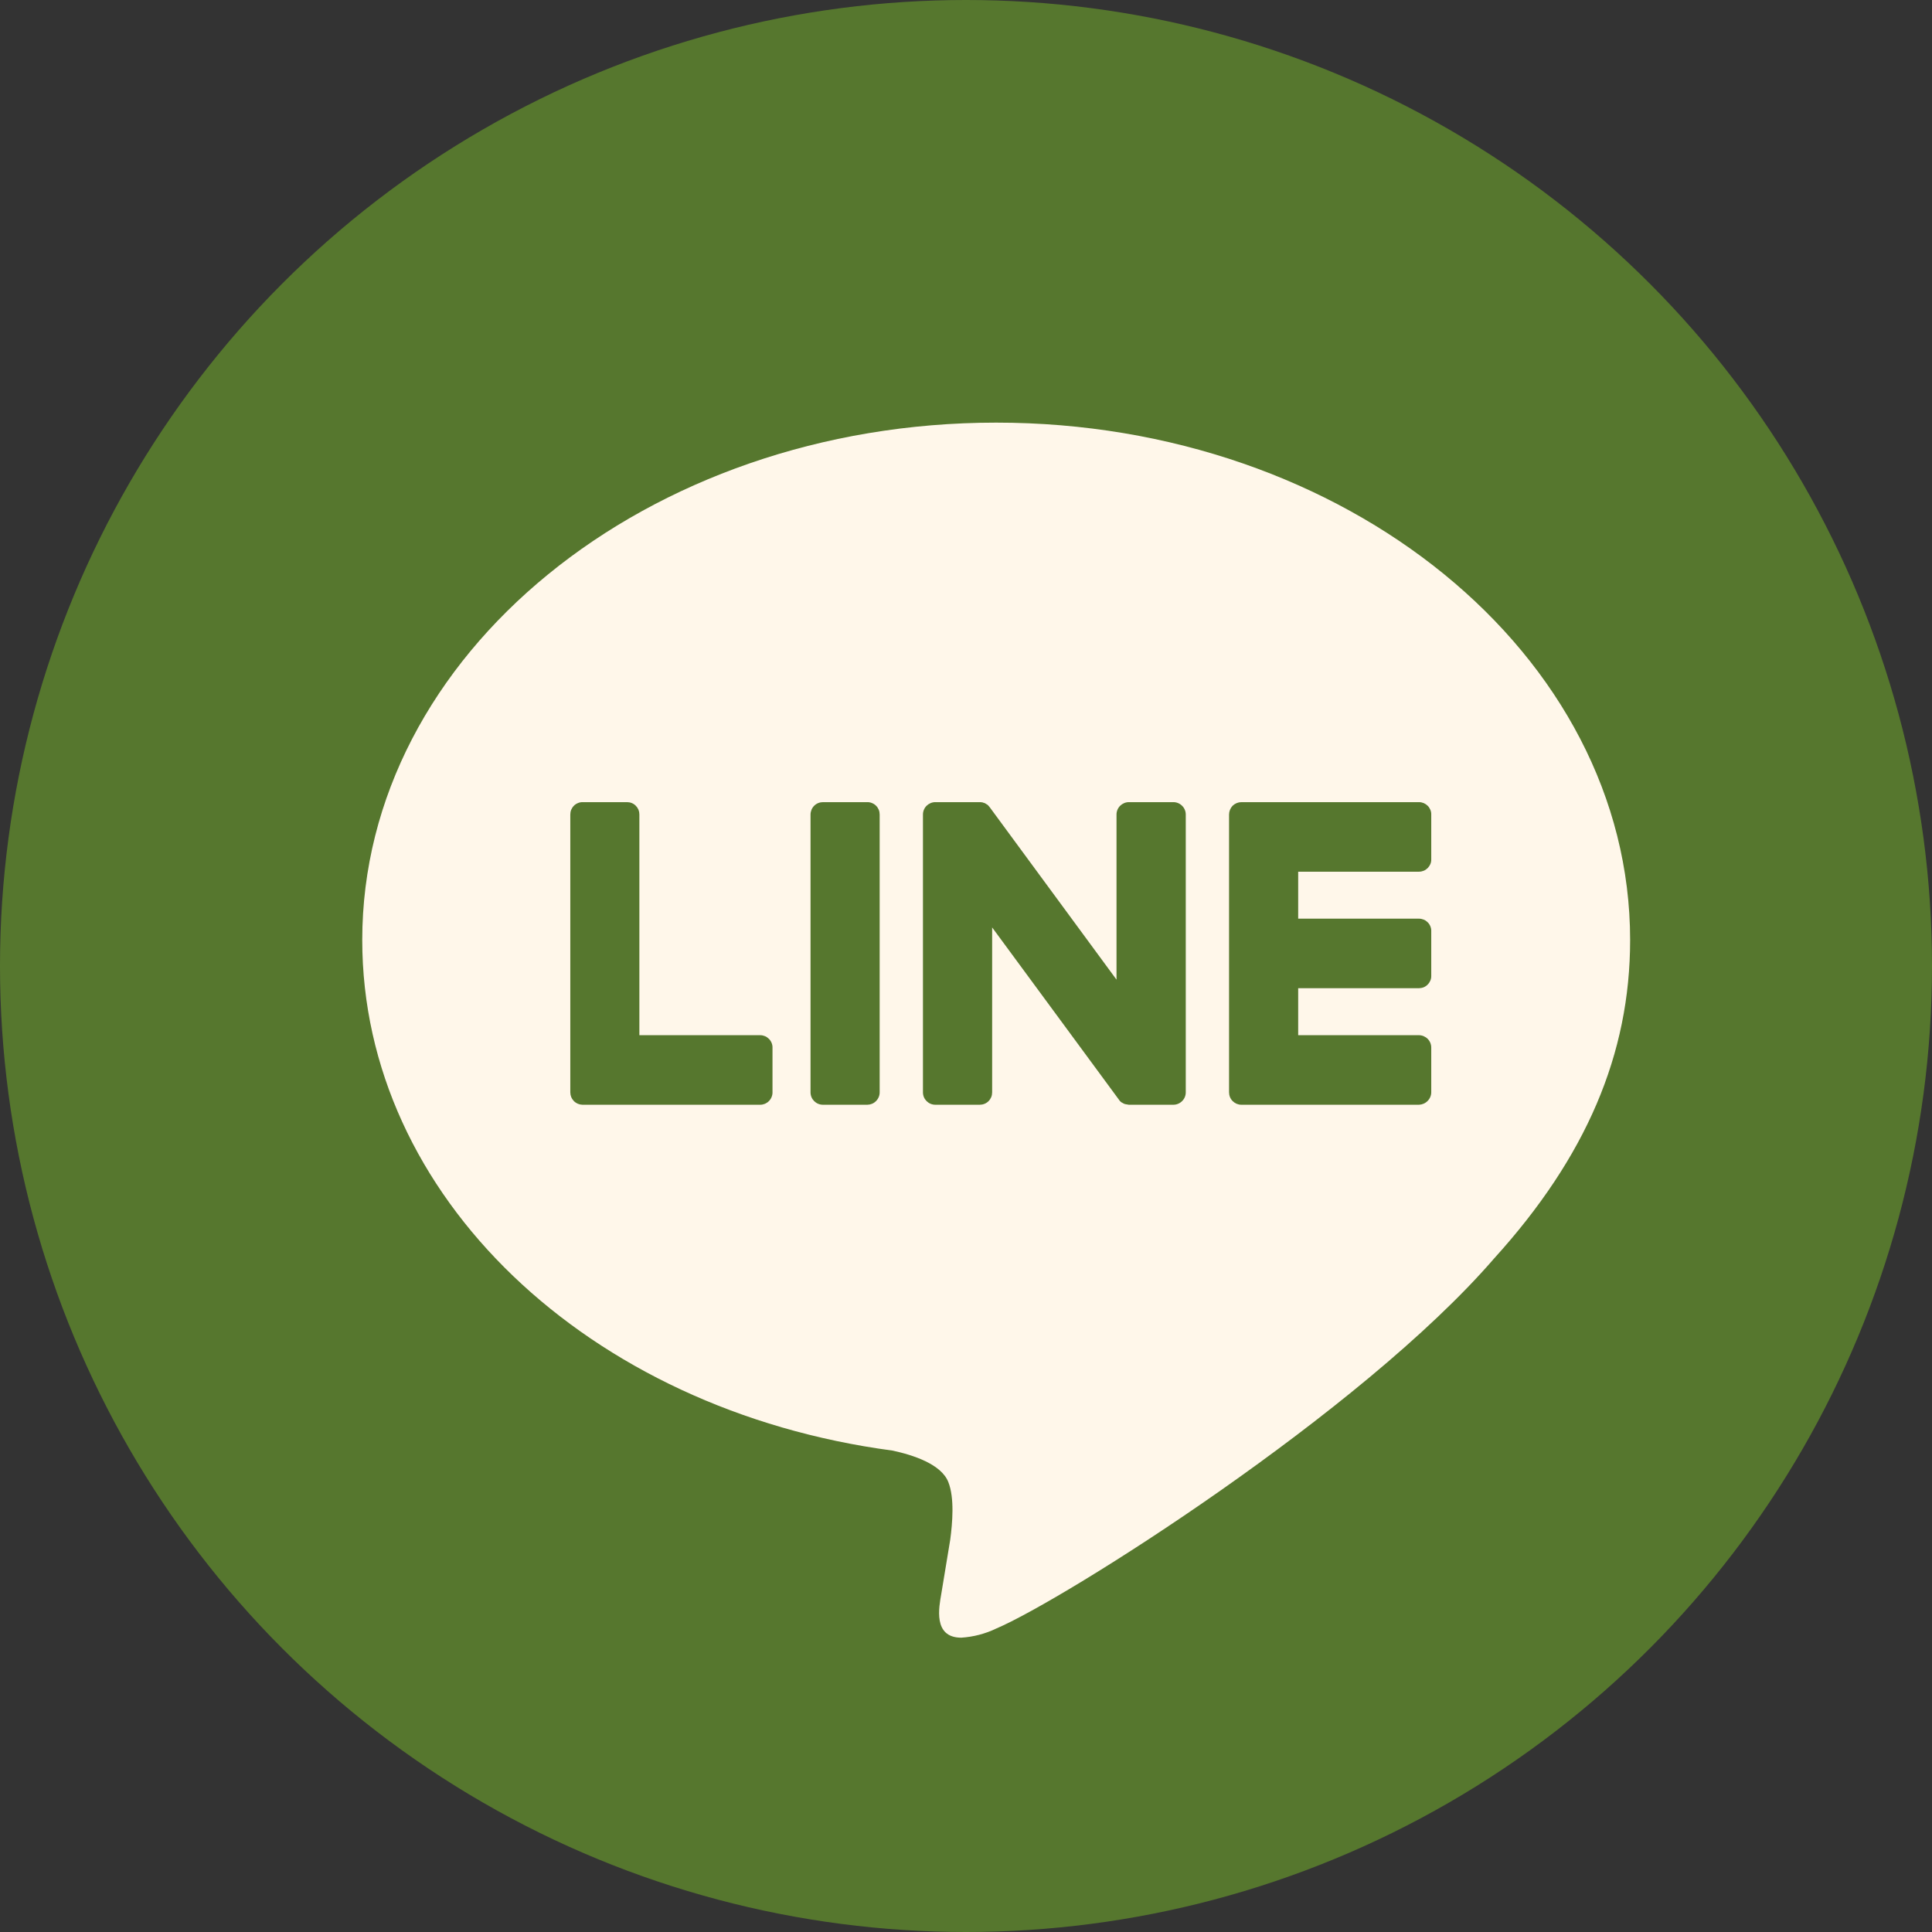
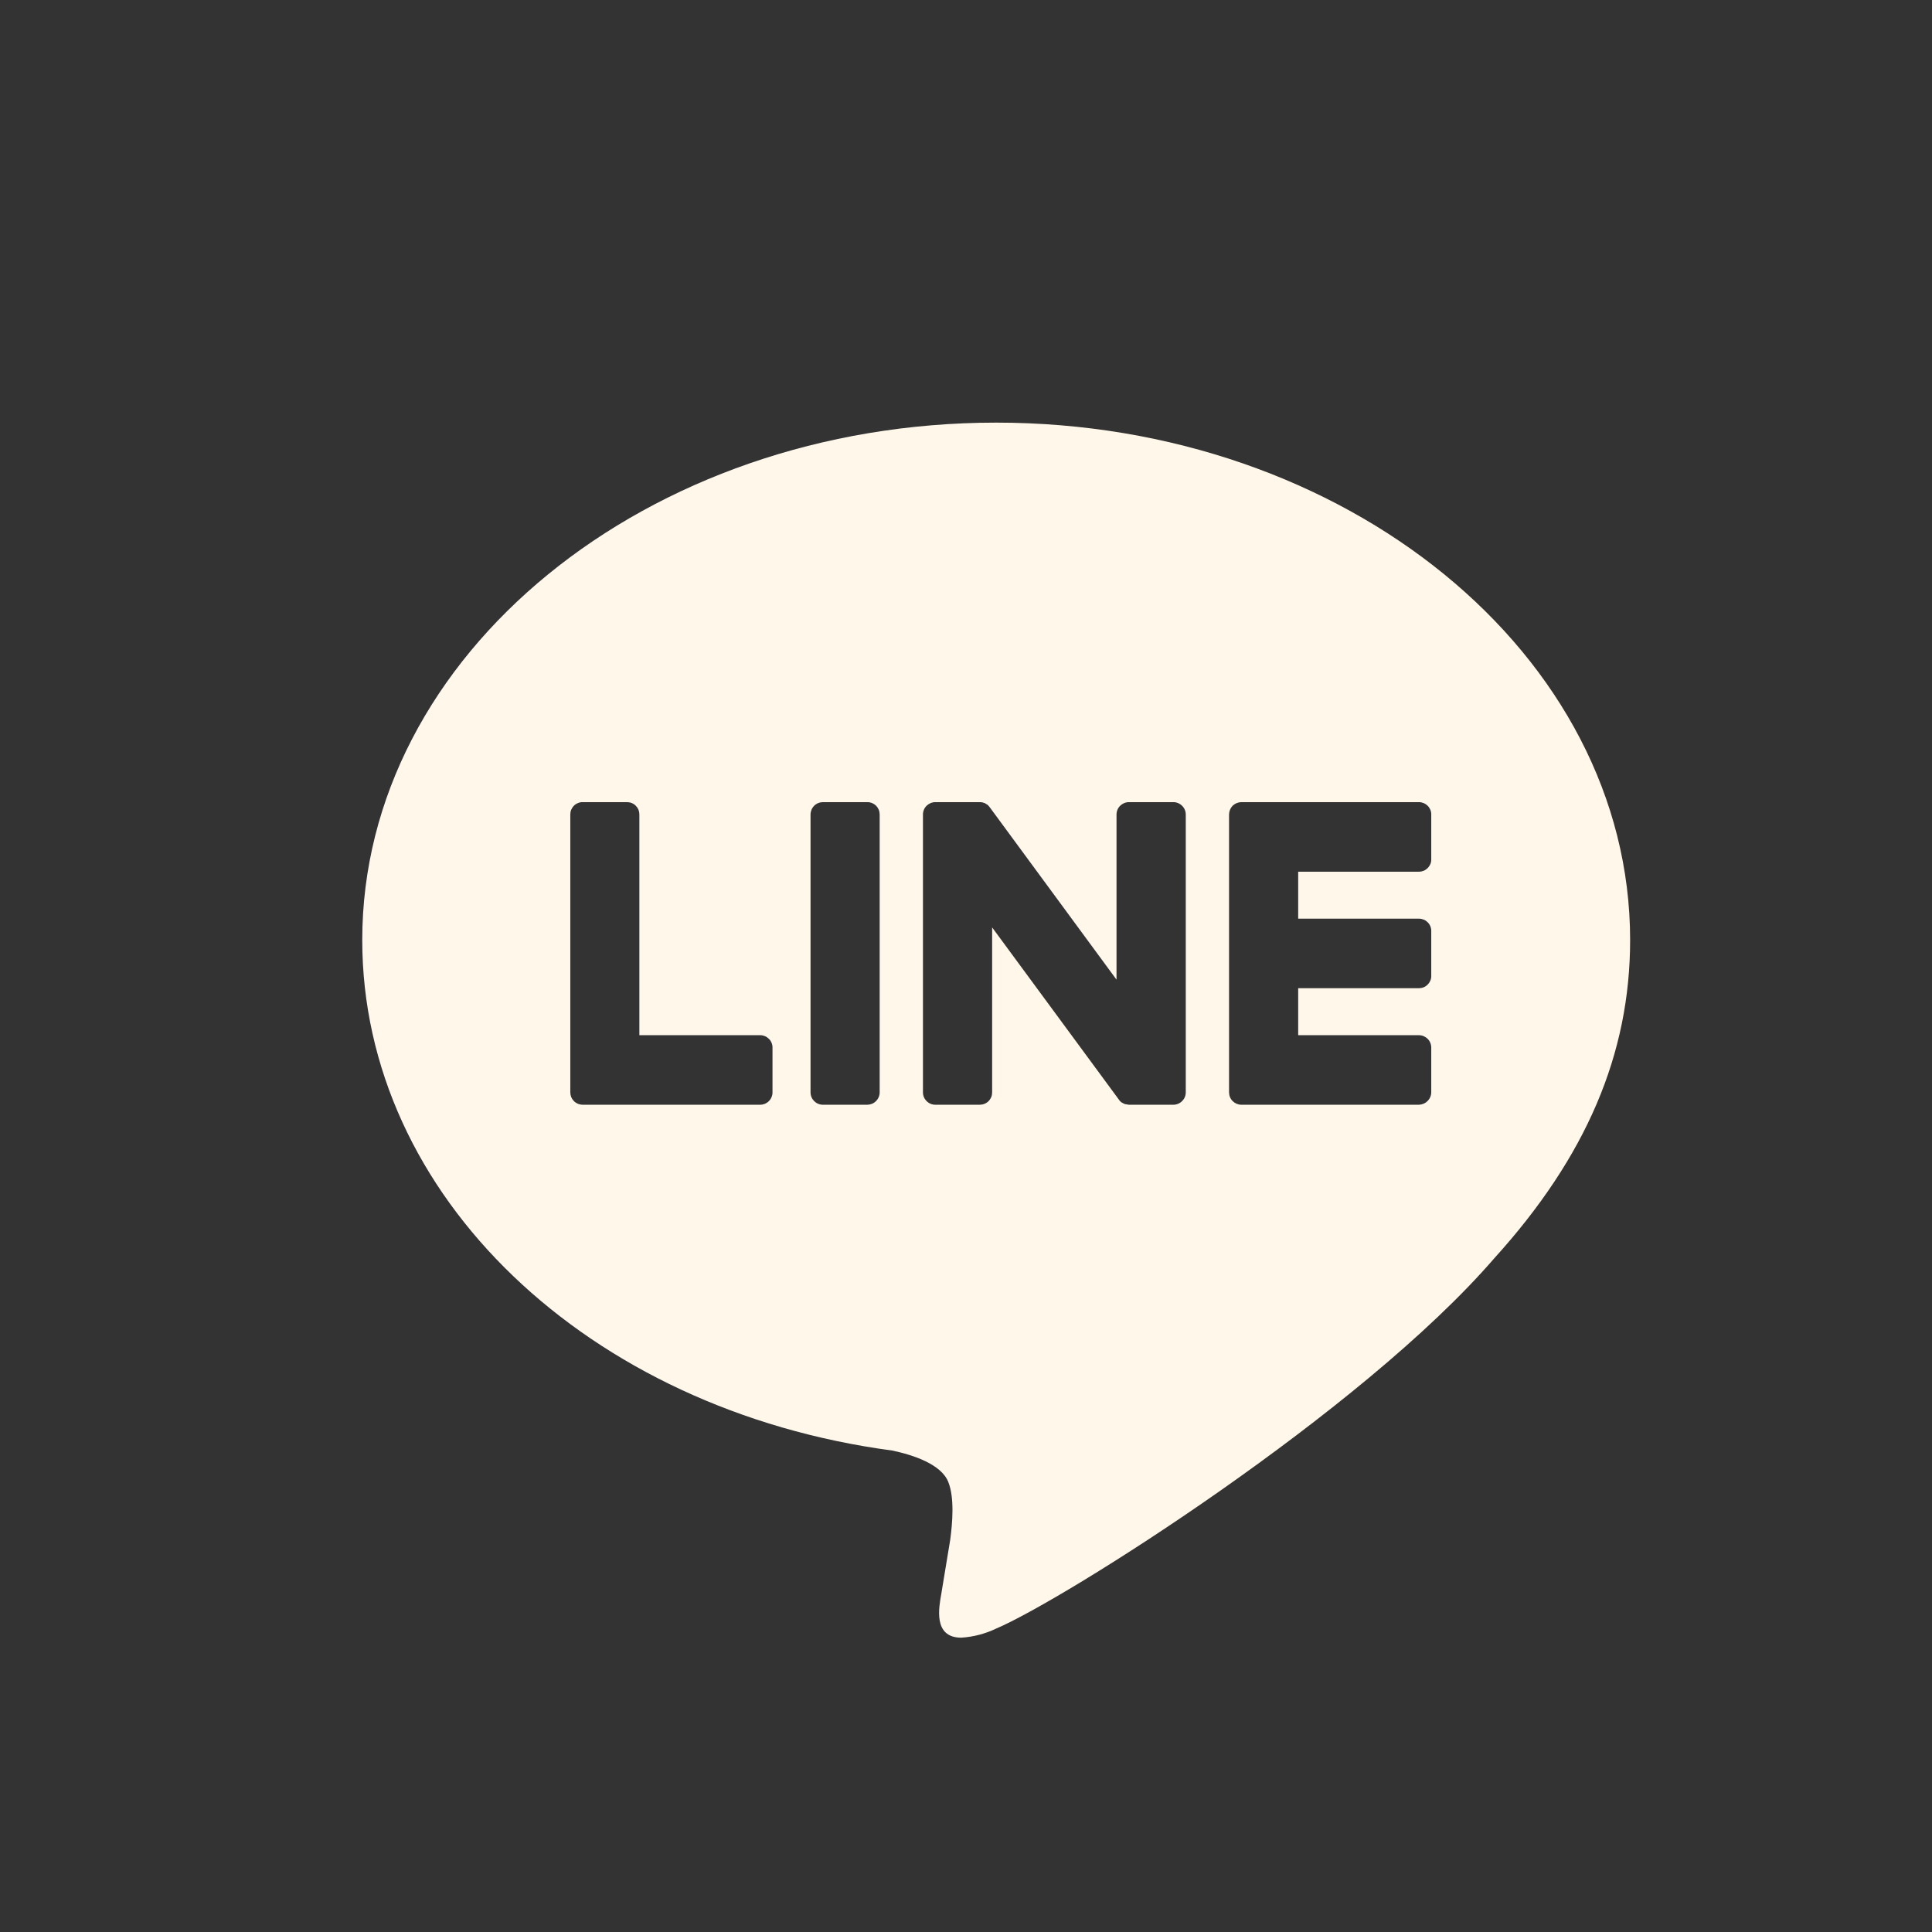
<svg xmlns="http://www.w3.org/2000/svg" fill="none" viewBox="0 0 32 32" height="32" width="32">
  <rect x="0" y="0" width="32" height="32" fill="#333333" stroke="none" />
-   <circle fill="#56772E" r="16" cy="16" cx="16" />
  <path fill="#FFF7EA" d="M16.5 7C22.291 7 27 10.845 27 15.57C27 17.46 26.27 19.164 24.75 20.841C22.546 23.392 17.622 26.498 16.5 26.974C16.319 27.061 16.123 27.112 15.922 27.125C15.447 27.125 15.555 26.61 15.59 26.404L15.739 25.501C15.775 25.23 15.812 24.811 15.707 24.547C15.59 24.25 15.123 24.099 14.781 24.026C9.736 23.354 6 19.805 6 15.57C6 10.845 10.709 7 16.5 7ZM14.367 13.286H13.632C13.605 13.286 13.578 13.291 13.553 13.301C13.528 13.311 13.505 13.326 13.486 13.345C13.467 13.364 13.451 13.387 13.441 13.412C13.431 13.437 13.425 13.464 13.425 13.491V18.093C13.425 18.207 13.518 18.298 13.63 18.298H14.367C14.421 18.297 14.472 18.276 14.51 18.237C14.548 18.199 14.57 18.147 14.57 18.093V13.491C14.57 13.464 14.565 13.437 14.555 13.412C14.545 13.388 14.53 13.365 14.511 13.346C14.492 13.327 14.47 13.312 14.445 13.302C14.42 13.291 14.394 13.286 14.367 13.286ZM16.236 13.286H15.492C15.438 13.286 15.386 13.308 15.347 13.346C15.309 13.384 15.287 13.436 15.287 13.491V18.093C15.287 18.207 15.38 18.298 15.492 18.298H16.227C16.254 18.298 16.281 18.293 16.306 18.283C16.331 18.273 16.354 18.258 16.373 18.239C16.392 18.22 16.407 18.197 16.418 18.172C16.428 18.147 16.433 18.12 16.433 18.093V15.361L18.53 18.21C18.544 18.232 18.561 18.25 18.582 18.263H18.586L18.596 18.27L18.602 18.273L18.612 18.279L18.623 18.282L18.628 18.286L18.644 18.289L18.696 18.298H19.435C19.489 18.298 19.541 18.276 19.579 18.238C19.618 18.2 19.64 18.148 19.64 18.093V13.491C19.64 13.436 19.618 13.384 19.579 13.346C19.541 13.308 19.489 13.286 19.435 13.286H18.698C18.644 13.286 18.592 13.308 18.553 13.346C18.515 13.384 18.493 13.436 18.493 13.491V16.226L16.398 13.377L16.381 13.356L16.369 13.342L16.365 13.338L16.351 13.326L16.337 13.319L16.334 13.316L16.322 13.309L16.316 13.305L16.304 13.3L16.297 13.298L16.285 13.295L16.278 13.291L16.265 13.29L16.259 13.288L16.236 13.286ZM23.503 13.286H20.56C20.507 13.287 20.457 13.307 20.418 13.344L20.416 13.345L20.413 13.349C20.378 13.387 20.358 13.437 20.357 13.489V18.091C20.357 18.118 20.362 18.145 20.372 18.17C20.382 18.195 20.397 18.218 20.416 18.237C20.435 18.256 20.457 18.271 20.482 18.282C20.506 18.292 20.533 18.298 20.56 18.298H23.503C23.557 18.296 23.608 18.274 23.646 18.235C23.684 18.197 23.706 18.145 23.706 18.091V17.351C23.706 17.297 23.685 17.245 23.647 17.207C23.609 17.169 23.558 17.147 23.503 17.146H21.502V16.368H23.503C23.53 16.367 23.557 16.362 23.582 16.352C23.607 16.341 23.629 16.326 23.648 16.306C23.667 16.287 23.681 16.265 23.692 16.24C23.702 16.215 23.707 16.188 23.706 16.161V15.423C23.707 15.396 23.702 15.369 23.692 15.344C23.682 15.319 23.667 15.296 23.648 15.277C23.629 15.258 23.607 15.242 23.582 15.232C23.557 15.222 23.53 15.216 23.503 15.216H21.502V14.438H23.503C23.53 14.438 23.557 14.432 23.582 14.422C23.606 14.412 23.629 14.396 23.648 14.377C23.666 14.358 23.681 14.336 23.692 14.311C23.702 14.286 23.707 14.26 23.706 14.233V13.492C23.707 13.466 23.702 13.439 23.692 13.414C23.681 13.389 23.667 13.366 23.648 13.347C23.629 13.328 23.607 13.313 23.582 13.302C23.557 13.292 23.53 13.286 23.503 13.286ZM10.386 13.286H9.649C9.622 13.286 9.595 13.291 9.571 13.302C9.546 13.312 9.523 13.327 9.505 13.346C9.486 13.365 9.471 13.388 9.461 13.412C9.451 13.437 9.446 13.464 9.446 13.491V18.093C9.447 18.149 9.466 18.196 9.502 18.233L9.507 18.24C9.545 18.276 9.595 18.297 9.647 18.298H12.592C12.619 18.298 12.646 18.292 12.671 18.282C12.695 18.271 12.718 18.256 12.736 18.237C12.755 18.218 12.77 18.195 12.78 18.17C12.79 18.145 12.796 18.118 12.795 18.091V17.351C12.796 17.324 12.79 17.298 12.78 17.273C12.77 17.248 12.755 17.226 12.736 17.207C12.717 17.188 12.695 17.172 12.67 17.162C12.646 17.152 12.619 17.146 12.592 17.146H10.59V13.489C10.59 13.462 10.585 13.436 10.575 13.411C10.564 13.386 10.549 13.364 10.53 13.345C10.511 13.326 10.489 13.311 10.464 13.301C10.439 13.291 10.412 13.286 10.386 13.286Z" />
</svg>